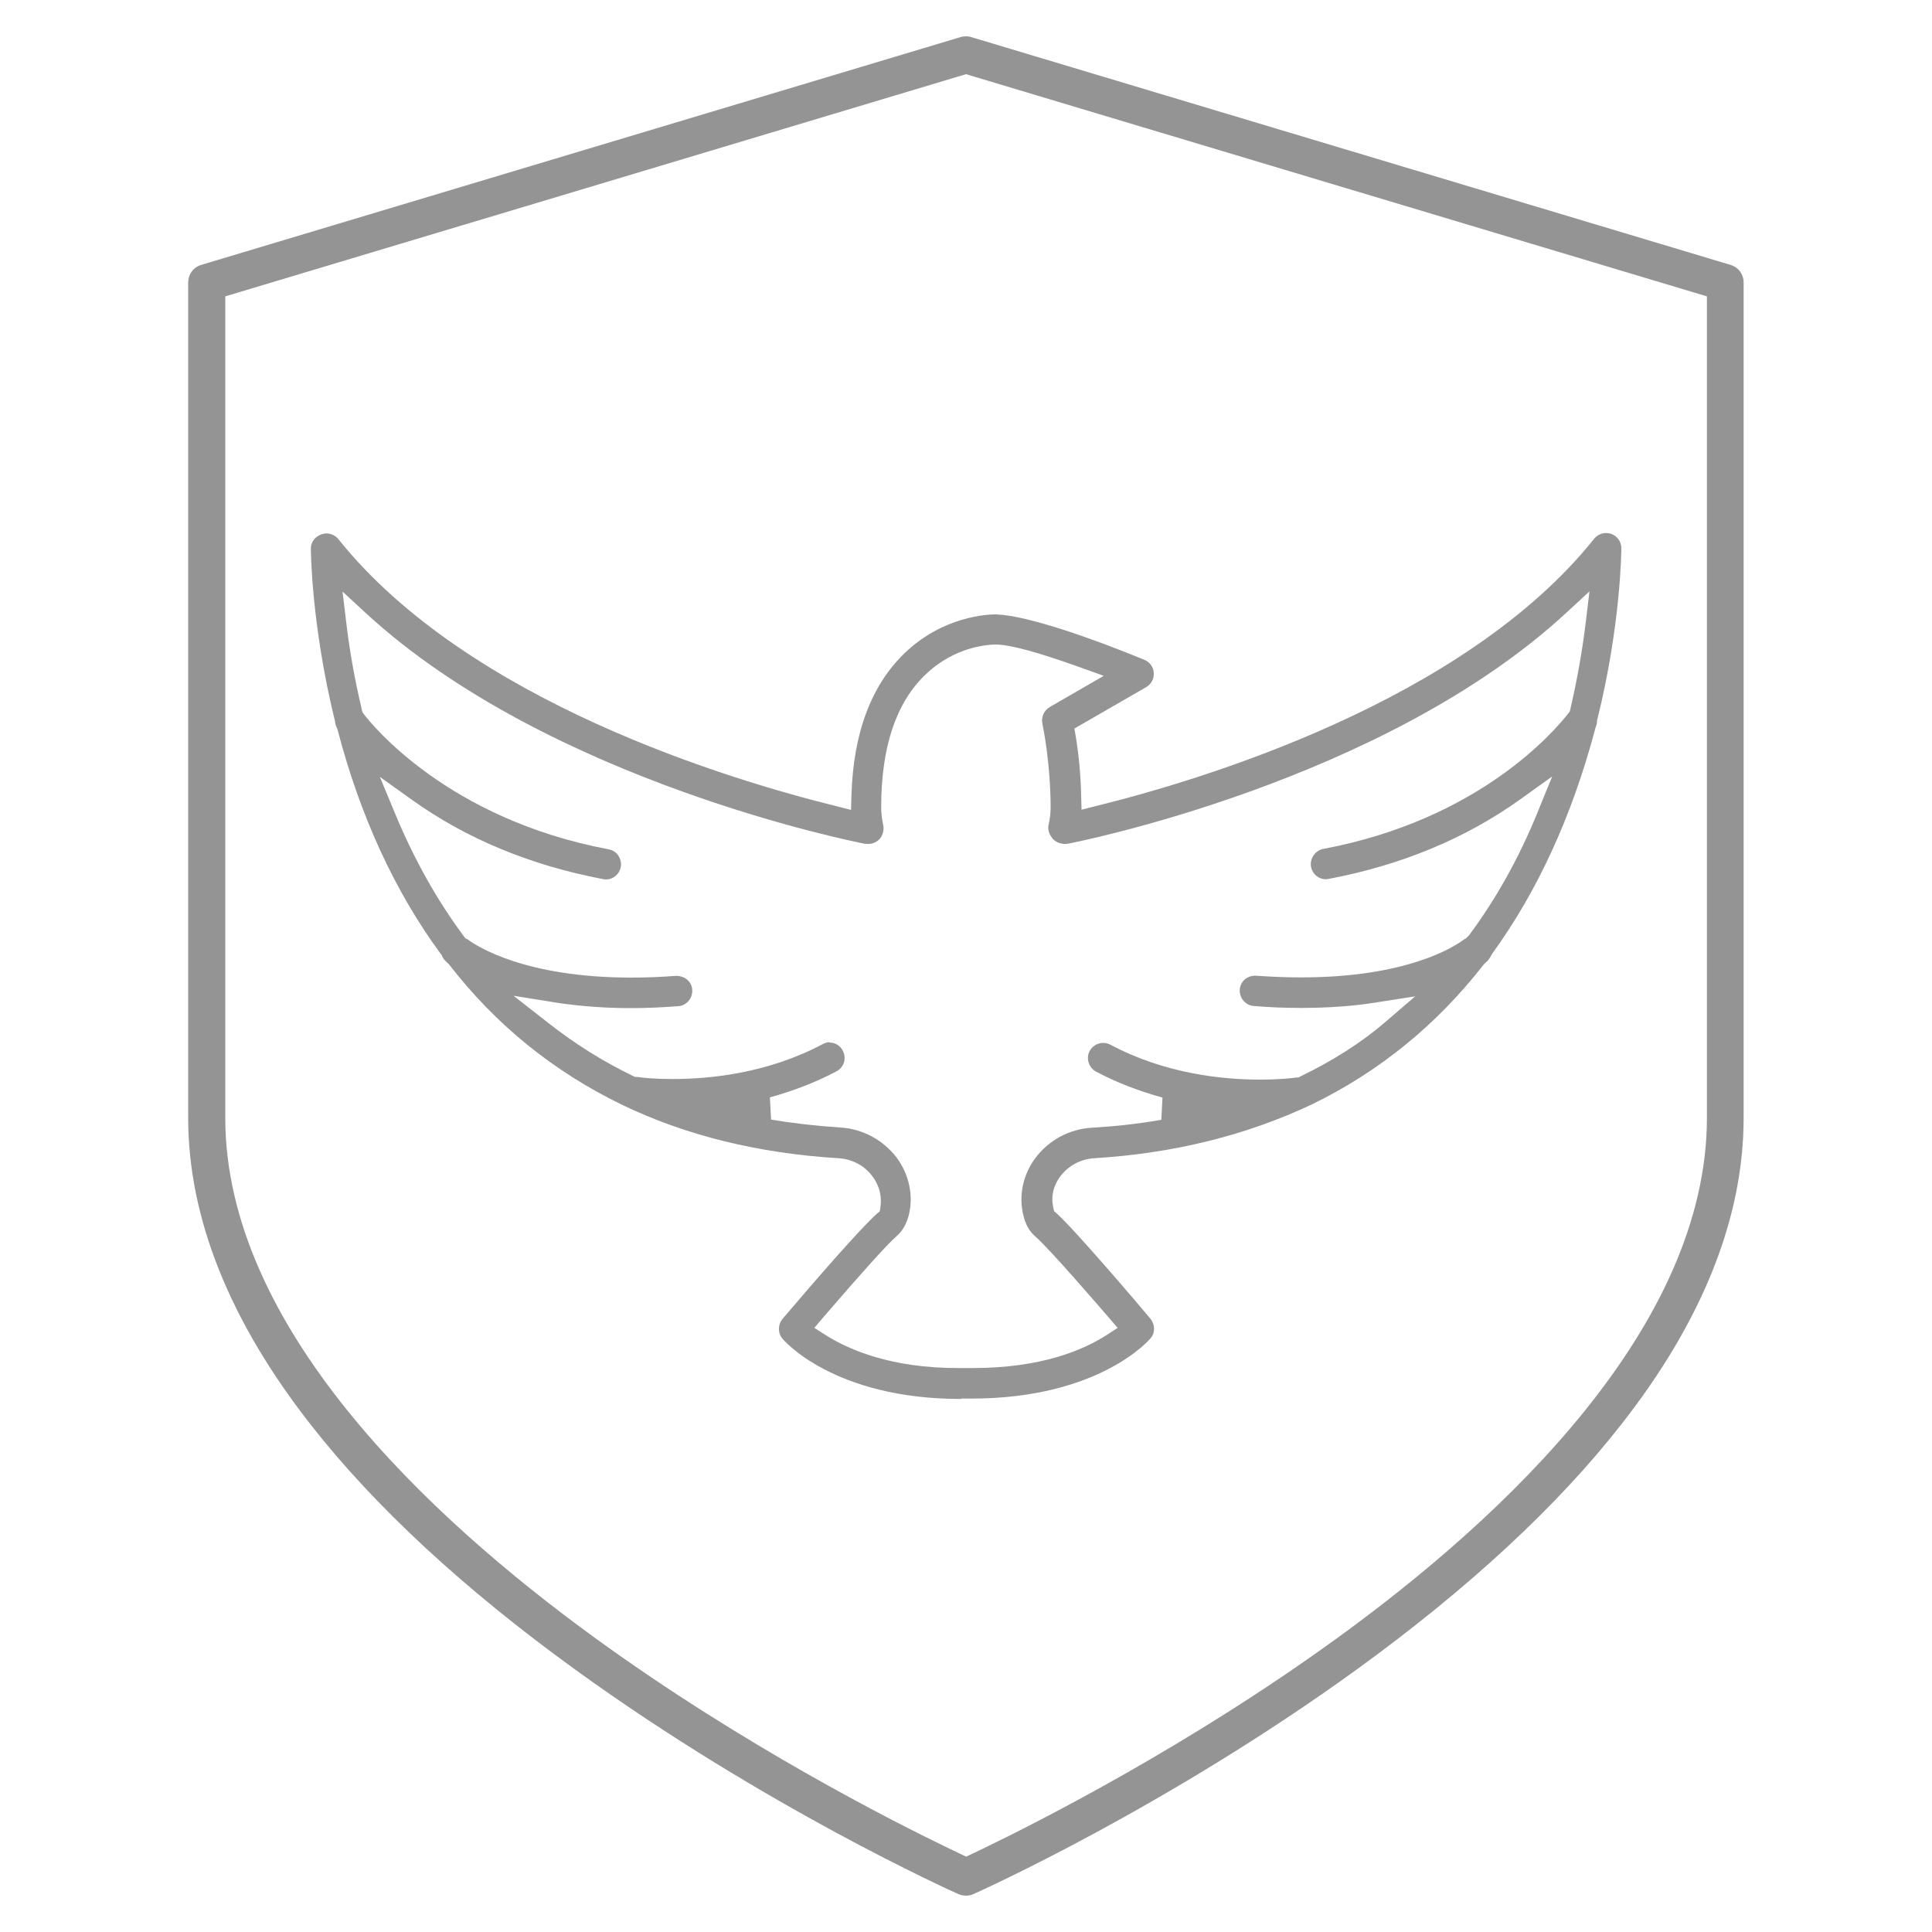
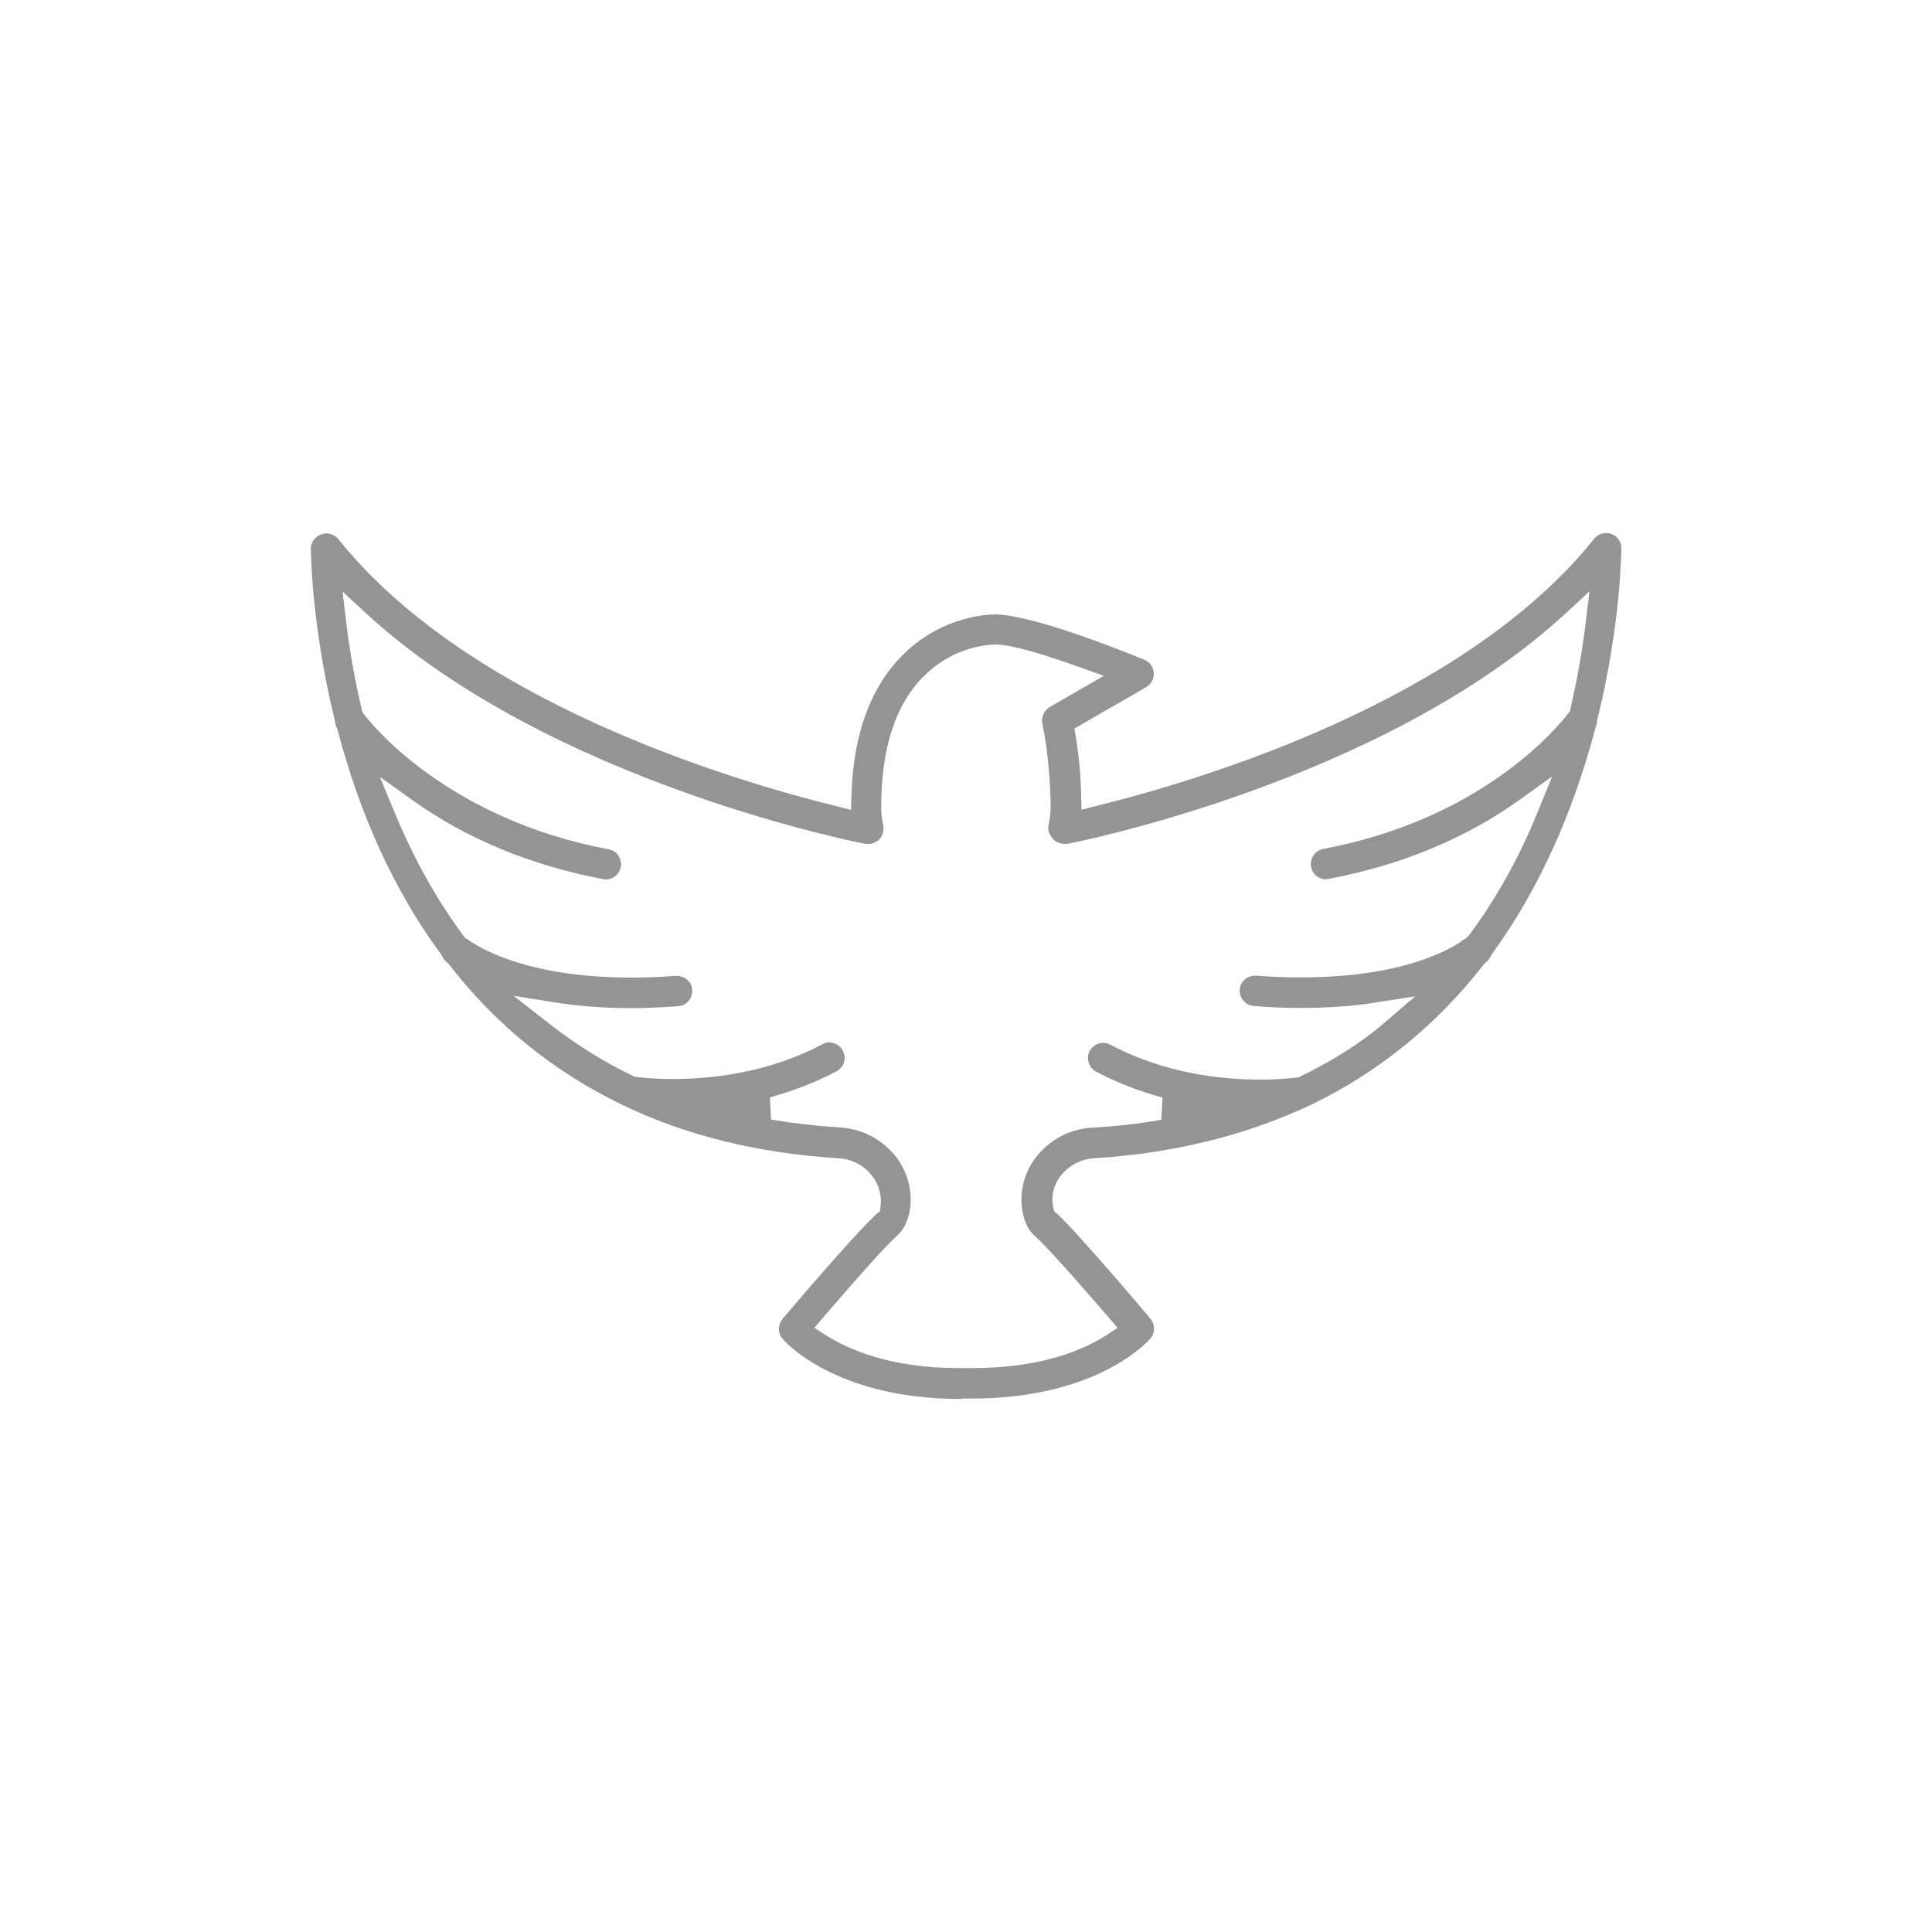
<svg xmlns="http://www.w3.org/2000/svg" id="Layer_1" data-name="Layer 1" viewBox="0 0 100 100">
  <defs>
    <style>      .cls-1 {        fill: #949494;        stroke-width: 0px;      }    </style>
  </defs>
  <path class="cls-1" d="M49.74,72.41c-6.64,0-9.22-3.09-9.24-3.12-.25-.3-.24-.72,0-1.02,1.85-2.18,4.1-4.75,4.88-5.44l.16-.14.03-.21c.12-.8-.25-1.39-.42-1.6-.39-.54-1.05-.89-1.74-.93-4.15-.25-7.92-1.18-11.2-2.76-3.57-1.73-6.55-4.15-8.95-7.25l-.05-.06-.06-.05c-.16-.15-.22-.23-.26-.33l-.03-.07-.05-.06c-2.39-3.25-4.18-7.16-5.34-11.61l-.02-.06-.03-.06c-.04-.08-.07-.19-.08-.31-1.24-5.04-1.25-8.9-1.25-8.94,0-.33.21-.61.54-.73.09-.03.18-.05.26-.05.24,0,.47.11.62.29,6.72,8.41,20.3,12.48,25.83,13.84l.71.18.02-.73c.09-3.23,1.02-5.72,2.76-7.39,1.99-1.91,4.29-2,4.73-2,1.64.06,5.02,1.26,7.67,2.35.29.12.47.38.49.68.02.31-.14.59-.4.74l-3.71,2.14.07.4c.16.97.26,2.03.28,3.07l.02.73.71-.18c5.53-1.36,19.1-5.44,25.82-13.84.15-.19.38-.3.62-.3.09,0,.17.01.26.04.32.11.53.41.53.74,0,.04-.01,3.9-1.24,8.86l-.02.07v.07c0,.08-.03.18-.08.31-1.2,4.54-3,8.46-5.35,11.69-.1.19-.17.3-.25.38l-.08.07-.11.11c-2.41,3.1-5.39,5.53-8.86,7.22-3.42,1.62-7.2,2.55-11.3,2.8-.69.04-1.34.39-1.75.94-.16.21-.55.81-.36,1.62l.04.18.14.12c.99.9,4.37,4.87,4.84,5.44.25.3.26.73.02,1.01-.03.04-2.61,3.13-9.28,3.13h-.52ZM42.93,53.96c.29,0,.56.16.69.42.21.39.07.86-.32,1.07-1.06.56-2.19,1-3.45,1.35l.06,1.15c1.07.18,2.24.32,3.59.41,1.16.07,2.22.65,2.92,1.57.63.86.86,1.92.63,2.92-.12.49-.33.86-.65,1.14-.49.43-1.77,1.85-3.81,4.22l-.44.52.58.37c1.23.78,3.42,1.71,6.84,1.71h.44s.35,0,.35,0c3.53,0,5.71-.93,6.92-1.71l.57-.37-.44-.51c-.71-.82-3.07-3.56-3.81-4.21-.32-.27-.53-.65-.64-1.14-.24-1.01,0-2.08.63-2.93.7-.93,1.76-1.5,2.92-1.57,1.21-.07,2.42-.2,3.6-.41l.06-1.15c-1.27-.35-2.4-.79-3.45-1.35-.37-.2-.52-.69-.32-1.06.14-.26.41-.42.7-.42.13,0,.25.03.37.09,2.81,1.5,5.77,1.81,7.75,1.81.95,0,1.64-.07,1.89-.11h.1s.09-.05.09-.05c1.7-.82,3.18-1.77,4.38-2.8l1.57-1.35-2.04.32c-1.18.19-2.49.28-3.87.28-.81,0-1.63-.03-2.44-.1-.43-.03-.76-.41-.73-.85.03-.42.37-.72.81-.72.83.06,1.62.09,2.36.09,5.48,0,7.92-1.57,8.46-1.98l.08-.04.15-.15c1.4-1.88,2.59-4.01,3.54-6.34l.77-1.89-1.66,1.19c-2.82,2.02-6.15,3.4-9.9,4.11-.06,0-.11.02-.15.02-.38,0-.7-.27-.77-.64-.08-.42.21-.85.63-.93,8.09-1.52,11.98-6.11,12.68-7.01l.08-.1.03-.12c.35-1.51.62-3.02.8-4.51l.19-1.59-1.18,1.09c-9.52,8.81-25.64,11.94-25.81,11.97-.05.01-.11.01-.16.01-.26,0-.51-.11-.65-.29-.1-.13-.26-.38-.2-.68.07-.3.11-.61.11-.93,0-.51-.03-2.35-.43-4.34-.06-.33.09-.67.38-.84l2.8-1.62-1.2-.43c-2.17-.78-3.59-1.17-4.36-1.19h0c-.39,0-2.13.08-3.67,1.56-1.52,1.45-2.29,3.75-2.29,6.86,0,.32.04.63.11.95.04.22-.02.47-.16.66-.15.18-.38.29-.61.29-.06,0-.19,0-.25-.02-.15-.03-16.27-3.16-25.79-11.95l-1.18-1.09.19,1.59c.18,1.53.46,3.05.81,4.53l.03.12.07.1c.42.55,4.34,5.43,12.67,7,.21.04.39.15.5.32.12.18.17.39.13.6-.07.37-.39.64-.77.64-.06,0-.11-.01-.16-.02-3.73-.71-7.05-2.08-9.86-4.09l-1.68-1.2.79,1.9c.97,2.34,2.16,4.47,3.55,6.34l.08.11.12.06c.53.39,3.02,1.98,8.49,1.98.74,0,1.51-.03,2.3-.09h0c.47,0,.81.3.84.72.01.21-.05.42-.19.58-.14.16-.33.26-.54.27-.81.06-1.63.1-2.44.1-1.36,0-2.66-.1-3.84-.28l-2.24-.36,1.79,1.4c1.4,1.1,2.84,2,4.41,2.76l.09.04h.1c.31.05.96.11,1.85.11,1.99,0,4.95-.31,7.77-1.81.12-.06.24-.1.37-.1Z" />
-   <path class="cls-1" d="M50,98.12c-.14,0-.27-.03-.39-.08-.4-.18-10-4.5-19.82-11.61-5.78-4.18-10.39-8.45-13.7-12.68-4.21-5.37-6.35-10.72-6.35-15.89V14.63c0-.43.27-.8.68-.92L49.72,1.92c.09-.03.18-.04.28-.04s.19.01.27.04l39.3,11.79c.41.12.68.49.68.92v43.23c0,5.17-2.13,10.52-6.35,15.89-3.31,4.23-7.92,8.49-13.7,12.68-9.84,7.12-19.42,11.43-19.82,11.61-.12.06-.26.08-.39.08ZM11.66,15.34v42.51c0,10.78,10.43,20.61,19.18,26.96,7.62,5.53,15.34,9.45,18.31,10.88l.86.41.86-.41c2.96-1.43,10.68-5.35,18.31-10.88,8.75-6.34,19.17-16.17,19.17-26.96V15.34L50,3.84,11.66,15.34Z" />
</svg>